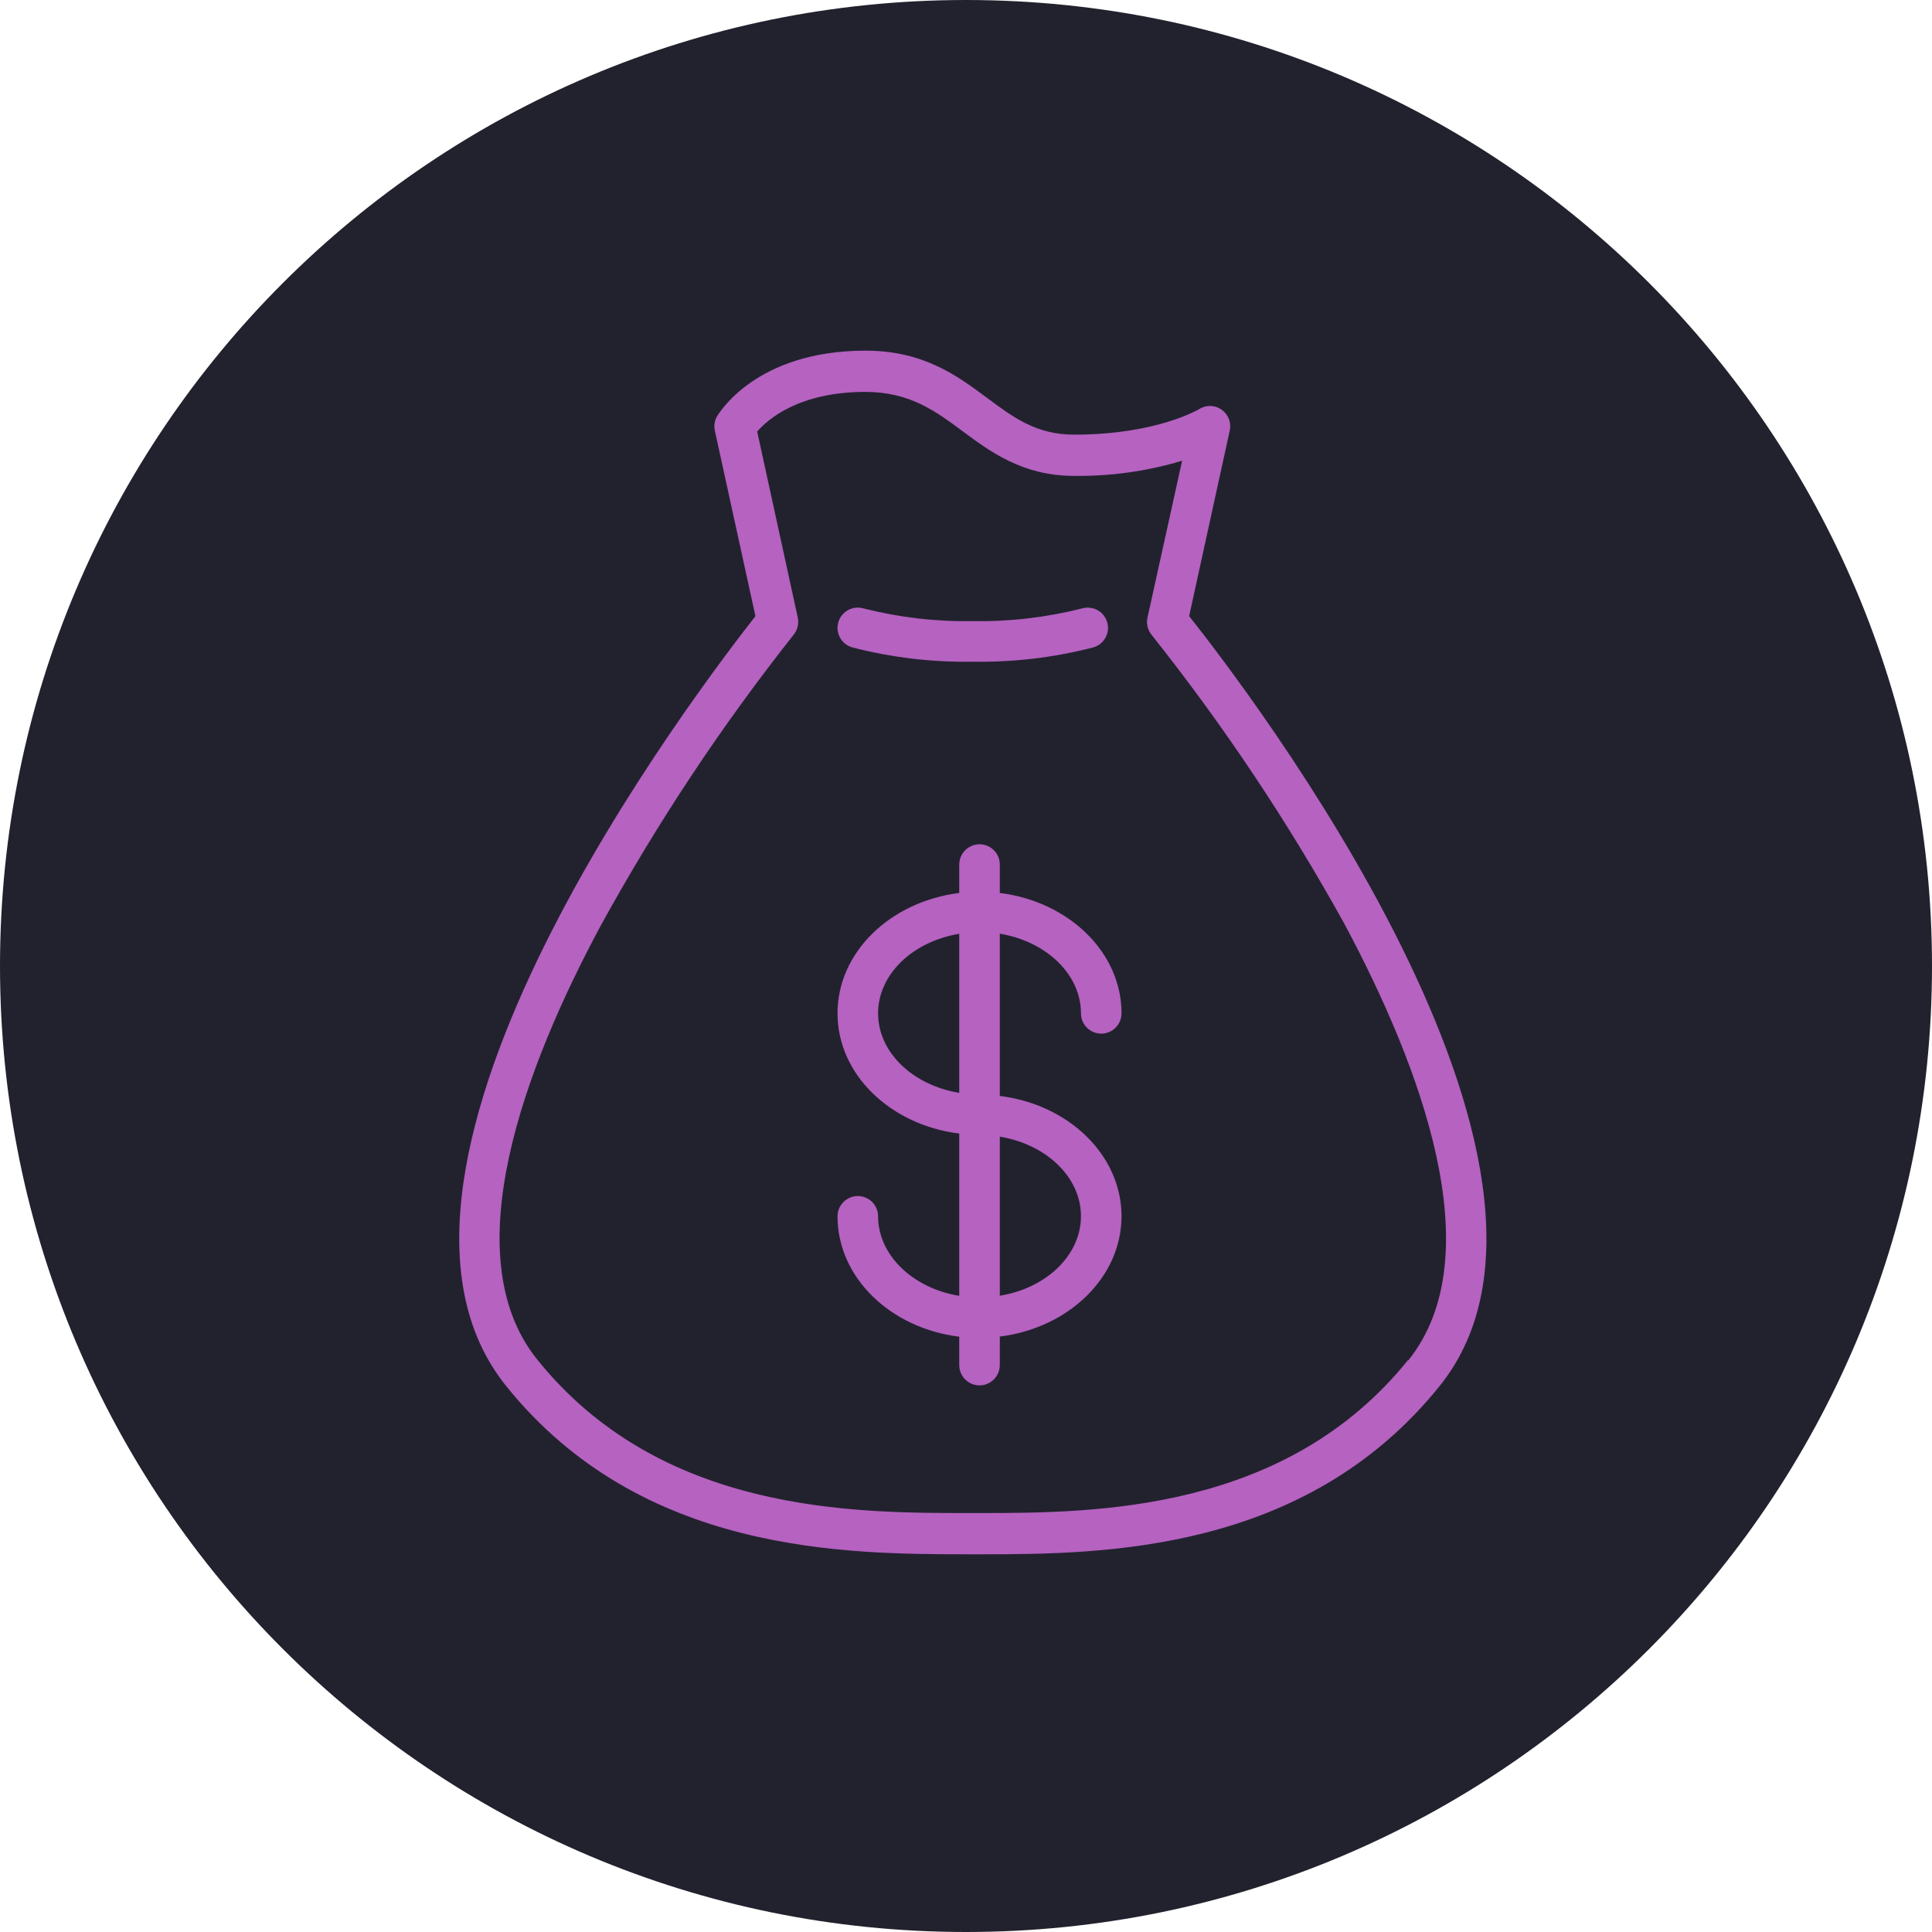
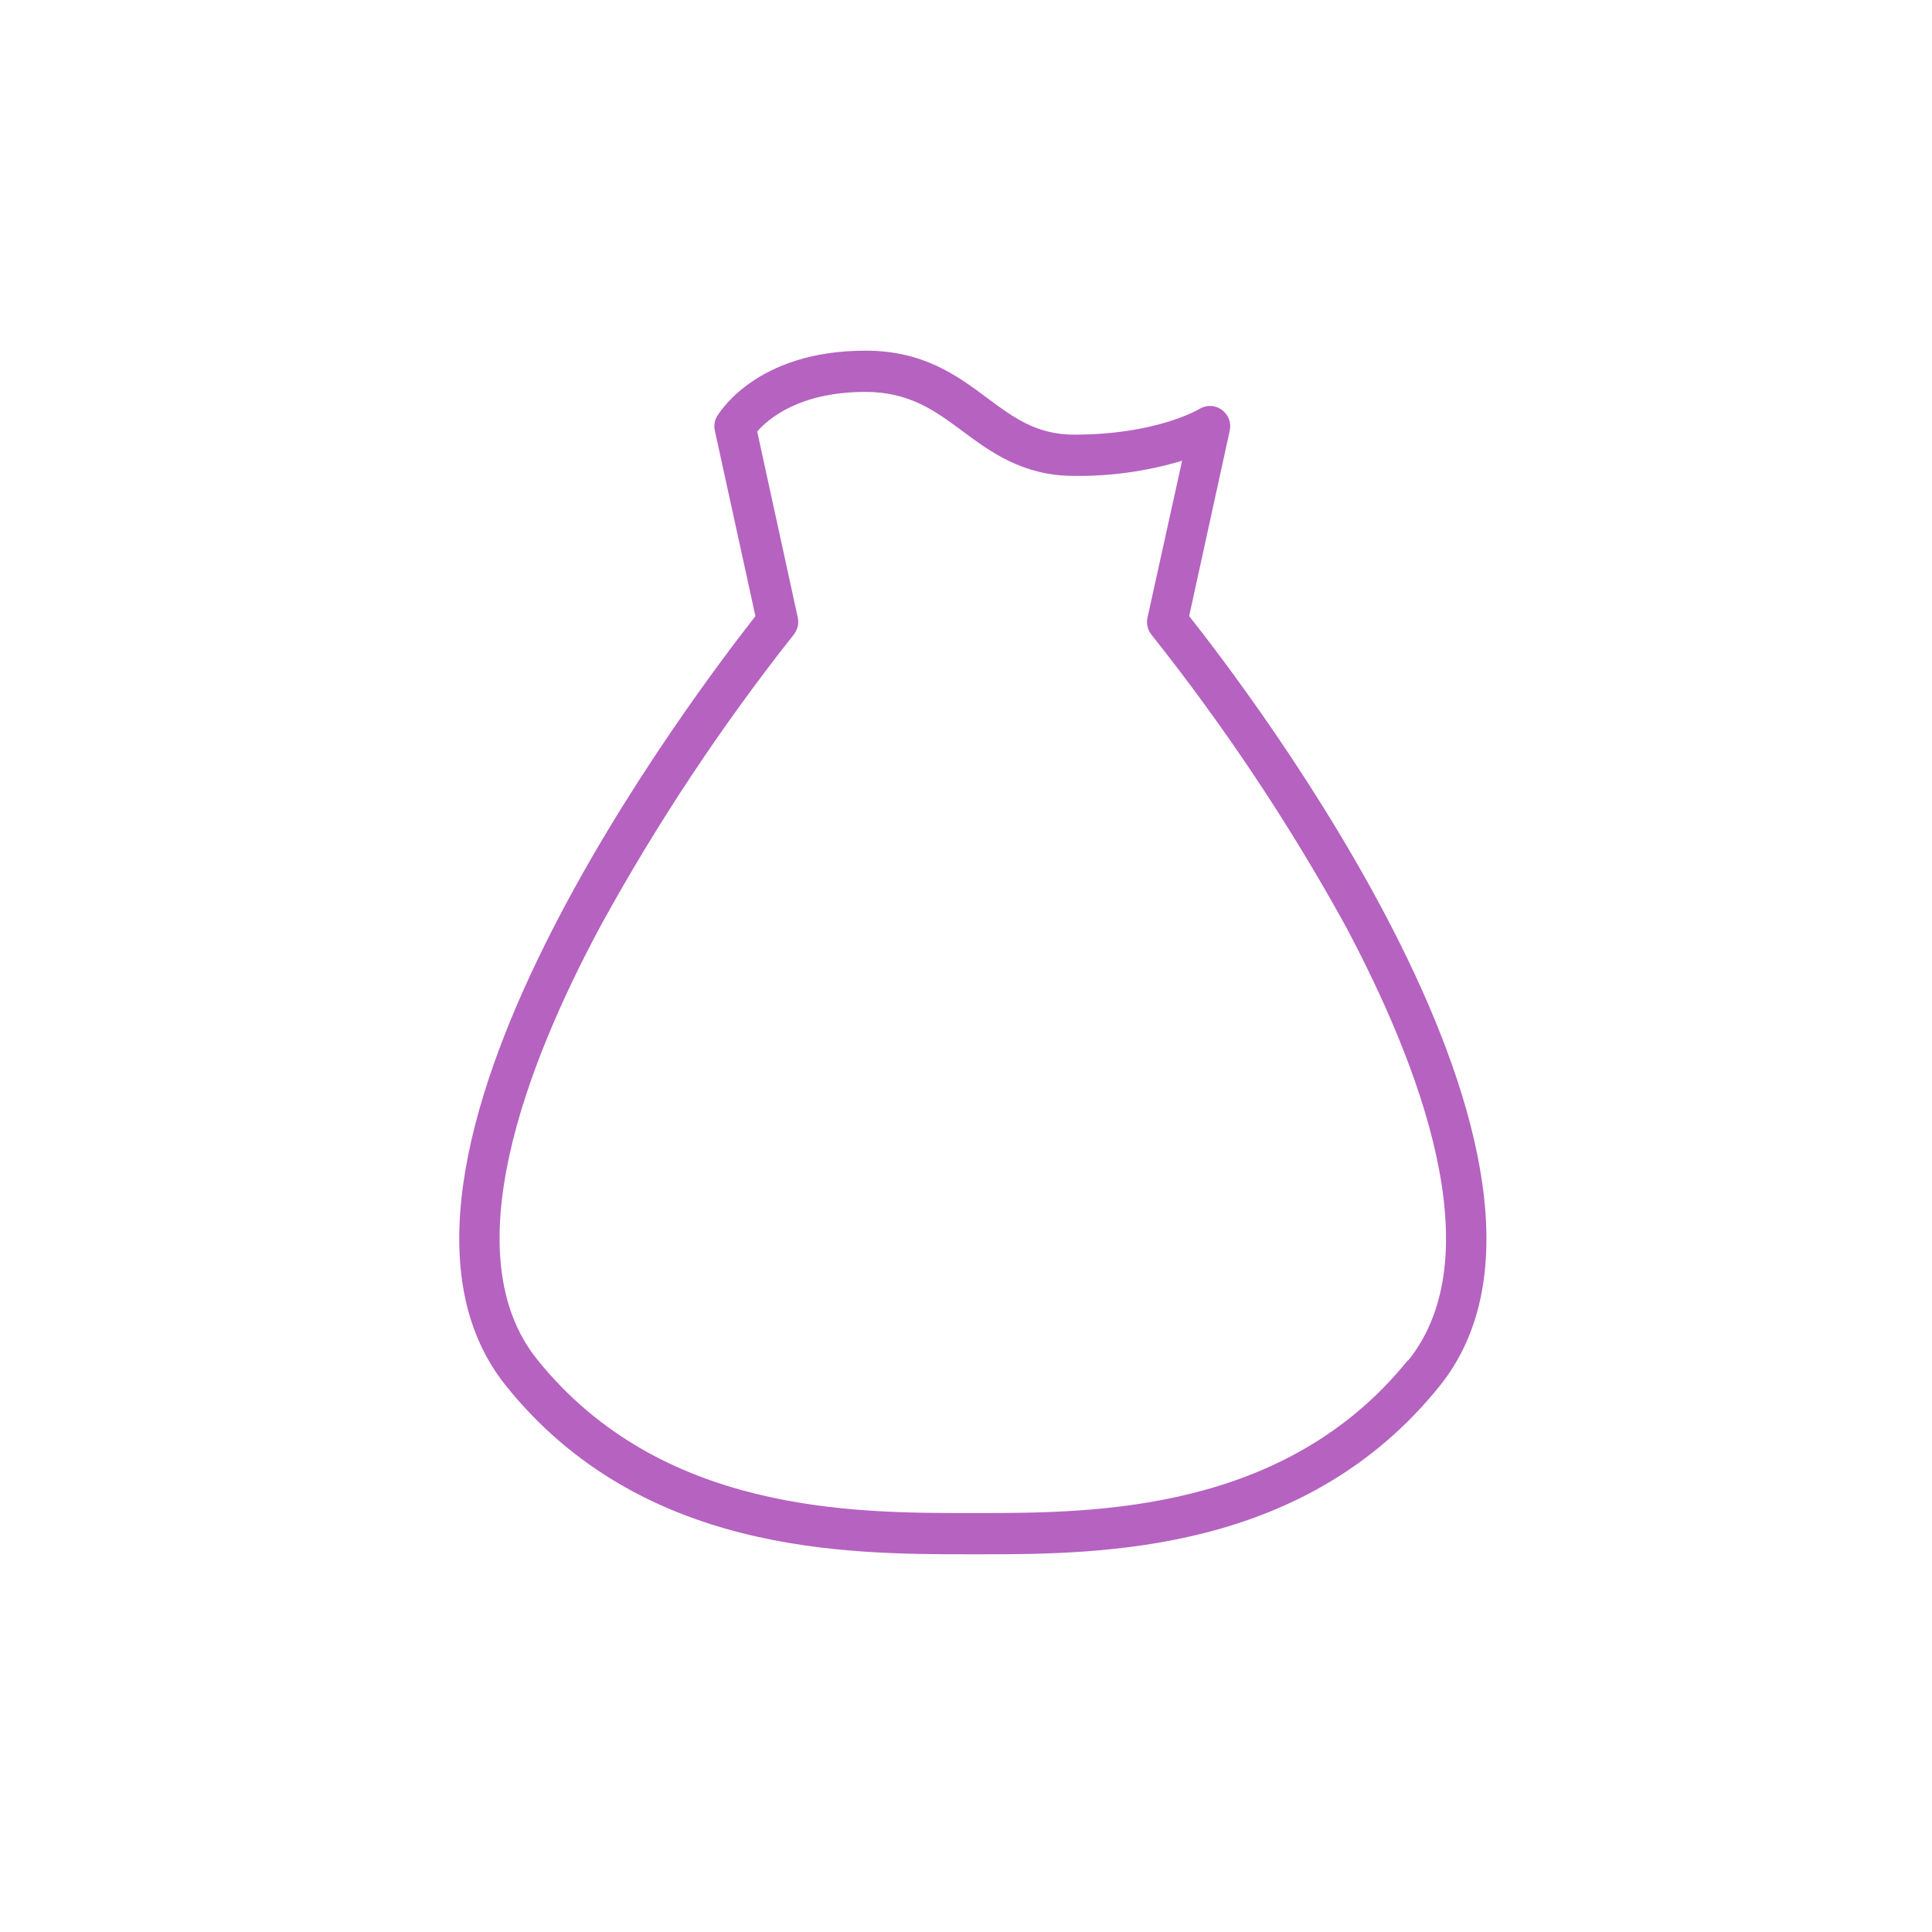
<svg xmlns="http://www.w3.org/2000/svg" viewBox="0 0 100.00 100.00" data-guides="{&quot;vertical&quot;:[],&quot;horizontal&quot;:[]}">
-   <path fill="#22222e" stroke="none" fill-opacity="1" stroke-width="1" stroke-opacity="1" color="rgb(51, 51, 51)" fill-rule="evenodd" x="0" y="0" width="100" height="100" id="tSvg64359b53dd" title="Rectangle 1" d="M0 50C0 22.386 22.386 0 50 0C50 0 50 0 50 0C77.614 0 100 22.386 100 50C100 50 100 50 100 50C100 77.614 77.614 100 50 100C50 100 50 100 50 100C22.386 100 0 77.614 0 50Z" />
  <path fill="#b562c1" stroke="#b562c1" fill-opacity="1" stroke-width="0" stroke-opacity="1" color="rgb(51, 51, 51)" fill-rule="evenodd" id="tSvg1570e55b9a1" title="Path 5" d="M61.55 31.891C62.25 28.692 62.95 25.493 63.65 22.294C63.827 21.505 63.084 20.821 62.313 21.061C62.227 21.088 62.144 21.126 62.068 21.174C62.068 21.174 59.891 22.497 55.6 22.497C53.654 22.497 52.471 21.622 51.106 20.607C49.559 19.452 47.802 18.15 44.806 18.15C39.094 18.15 37.204 21.419 37.106 21.559C36.983 21.783 36.945 22.044 37.001 22.294C37.701 25.493 38.401 28.692 39.101 31.891C36.287 35.496 17.1 60.458 26.2 71.742C33.2 80.45 43.833 80.443 50.14 80.45C50.355 80.45 50.569 80.45 50.784 80.45C57.14 80.45 67.584 80.352 74.514 71.742C83.6 60.458 64.413 35.496 61.55 31.891ZM72.883 70.391C66.583 78.224 56.783 78.315 50.777 78.315C50.565 78.315 50.352 78.315 50.14 78.315C44.183 78.315 34.208 78.315 27.824 70.391C23.449 64.994 27.194 55.159 31.1 47.9C34.002 42.614 37.341 37.58 41.082 32.85C41.284 32.601 41.361 32.274 41.292 31.961C40.592 28.753 39.892 25.544 39.192 22.336C39.724 21.72 41.334 20.285 44.792 20.285C47.088 20.285 48.425 21.279 49.839 22.329C51.253 23.379 52.94 24.632 55.586 24.632C57.482 24.657 59.37 24.392 61.186 23.848C60.589 26.555 59.991 29.261 59.394 31.968C59.325 32.281 59.402 32.608 59.604 32.857C63.347 37.566 66.691 42.579 69.6 47.844C73.499 55.145 77.258 64.987 72.883 70.426C72.883 70.414 72.883 70.403 72.883 70.391Z" />
-   <path fill="#b562c1" stroke="#b562c1" fill-opacity="1" stroke-width="0" stroke-opacity="1" color="rgb(51, 51, 51)" fill-rule="evenodd" id="tSvg13dd04624f" title="Path 6" d="M55.95 52.45C55.95 53.258 56.825 53.764 57.525 53.359C57.85 53.172 58.05 52.825 58.05 52.45C58.05 49.279 55.306 46.661 51.75 46.22C51.75 45.73 51.75 45.24 51.75 44.75C51.75 43.942 50.875 43.437 50.175 43.841C49.85 44.028 49.65 44.375 49.65 44.75C49.65 45.24 49.65 45.73 49.65 46.22C46.094 46.661 43.35 49.279 43.35 52.45C43.35 55.621 46.094 58.232 49.65 58.673C49.65 61.473 49.65 64.273 49.65 67.073C47.256 66.681 45.45 64.973 45.45 62.957C45.45 62.149 44.575 61.644 43.875 62.048C43.55 62.235 43.35 62.582 43.35 62.957C43.35 66.128 46.094 68.753 49.65 69.187C49.65 69.677 49.65 70.167 49.65 70.657C49.65 71.465 50.525 71.971 51.225 71.566C51.55 71.379 51.75 71.032 51.75 70.657C51.75 70.165 51.75 69.672 51.75 69.18C55.306 68.739 58.05 66.114 58.05 62.95C58.05 59.786 55.306 57.161 51.75 56.727C51.75 53.927 51.75 51.127 51.75 48.327C54.144 48.726 55.95 50.42 55.95 52.45ZM45.45 52.45C45.45 50.42 47.256 48.726 49.65 48.334C49.65 51.078 49.65 53.822 49.65 56.566C47.256 56.174 45.45 54.48 45.45 52.45ZM55.95 62.95C55.95 64.98 54.144 66.681 51.75 67.066C51.75 64.322 51.75 61.578 51.75 58.834C54.144 59.226 55.95 60.92 55.95 62.95ZM44.106 33.508C46.145 34.035 48.245 34.285 50.35 34.25C52.455 34.285 54.556 34.035 56.594 33.508C57.37 33.282 57.61 32.3 57.026 31.741C56.755 31.482 56.366 31.387 56.006 31.492C54.158 31.96 52.256 32.181 50.35 32.15C48.444 32.181 46.542 31.96 44.694 31.492C43.918 31.266 43.188 31.964 43.38 32.749C43.469 33.114 43.746 33.403 44.106 33.508Z" />
  <defs />
</svg>